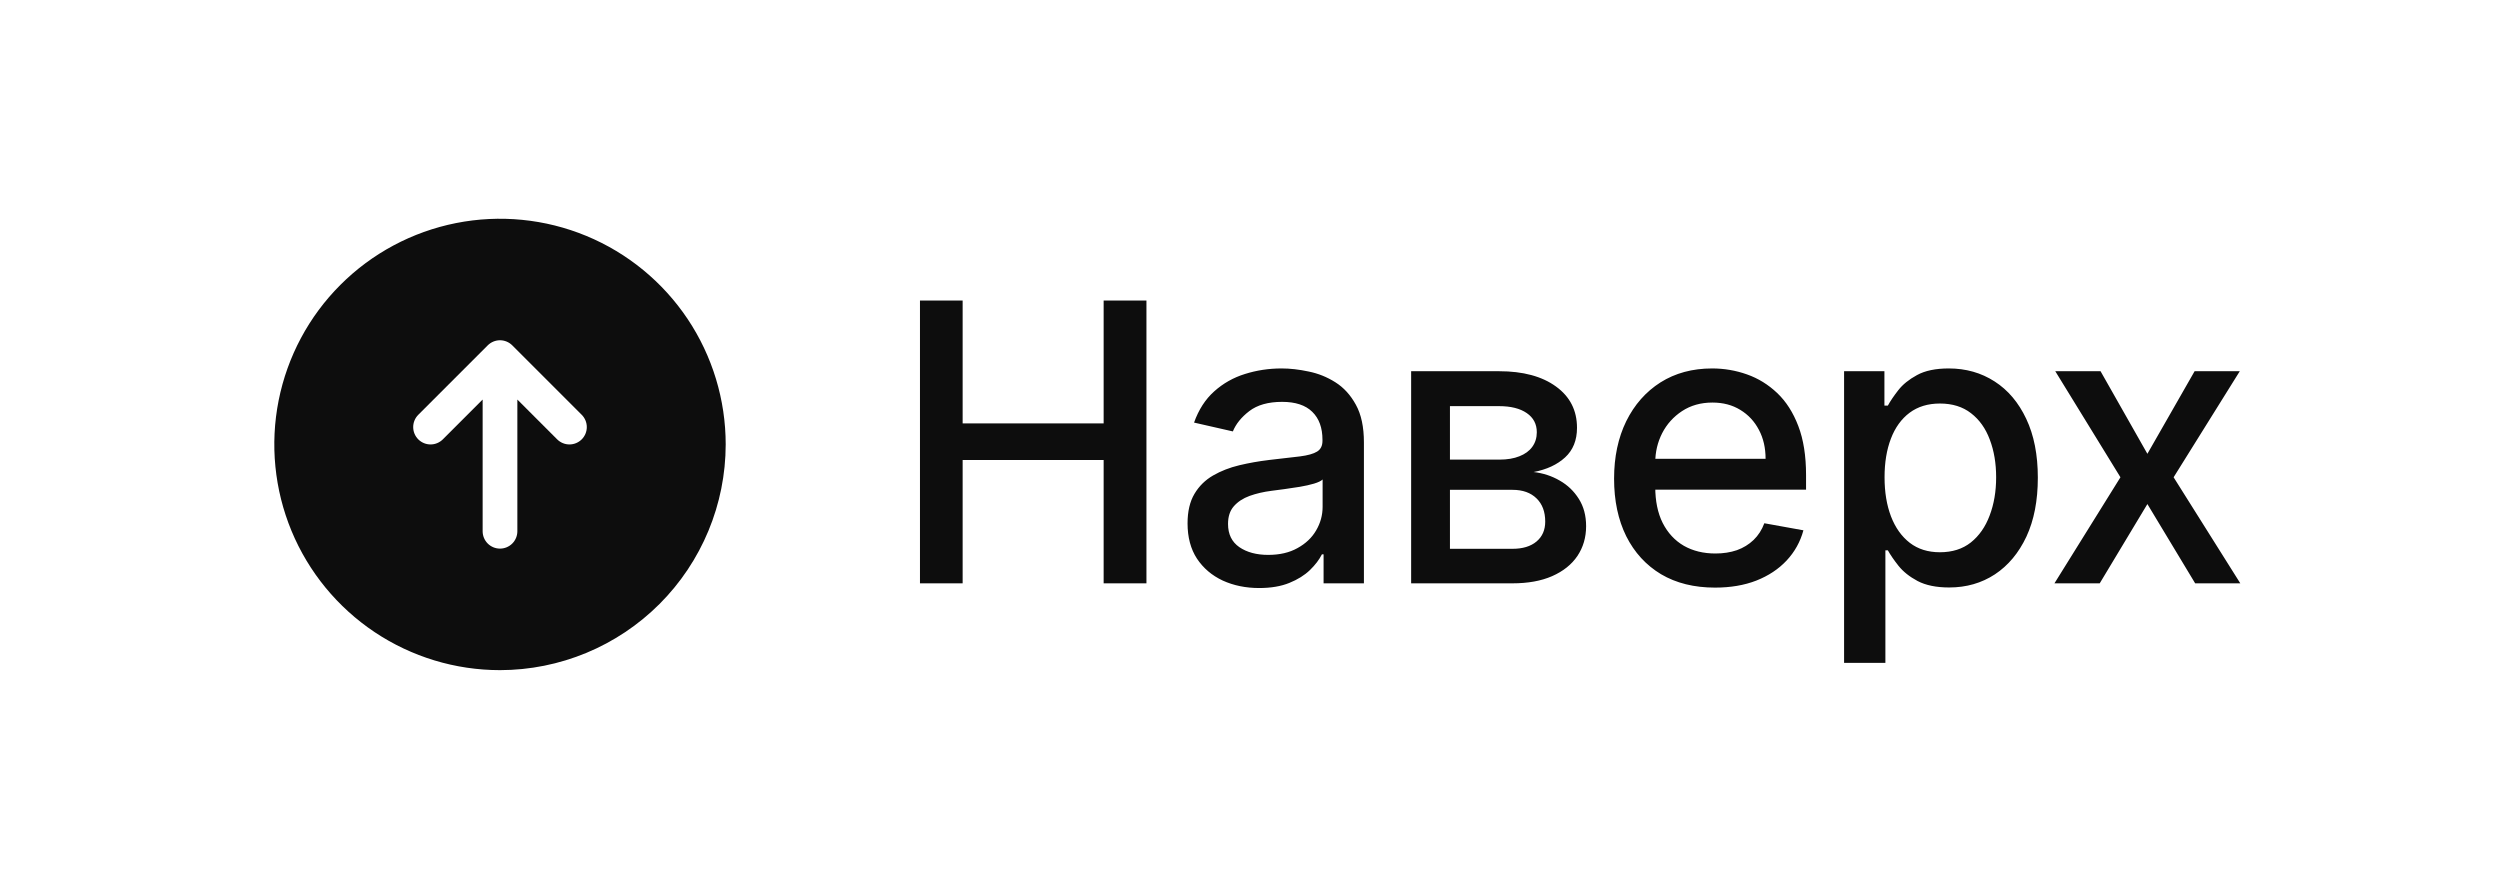
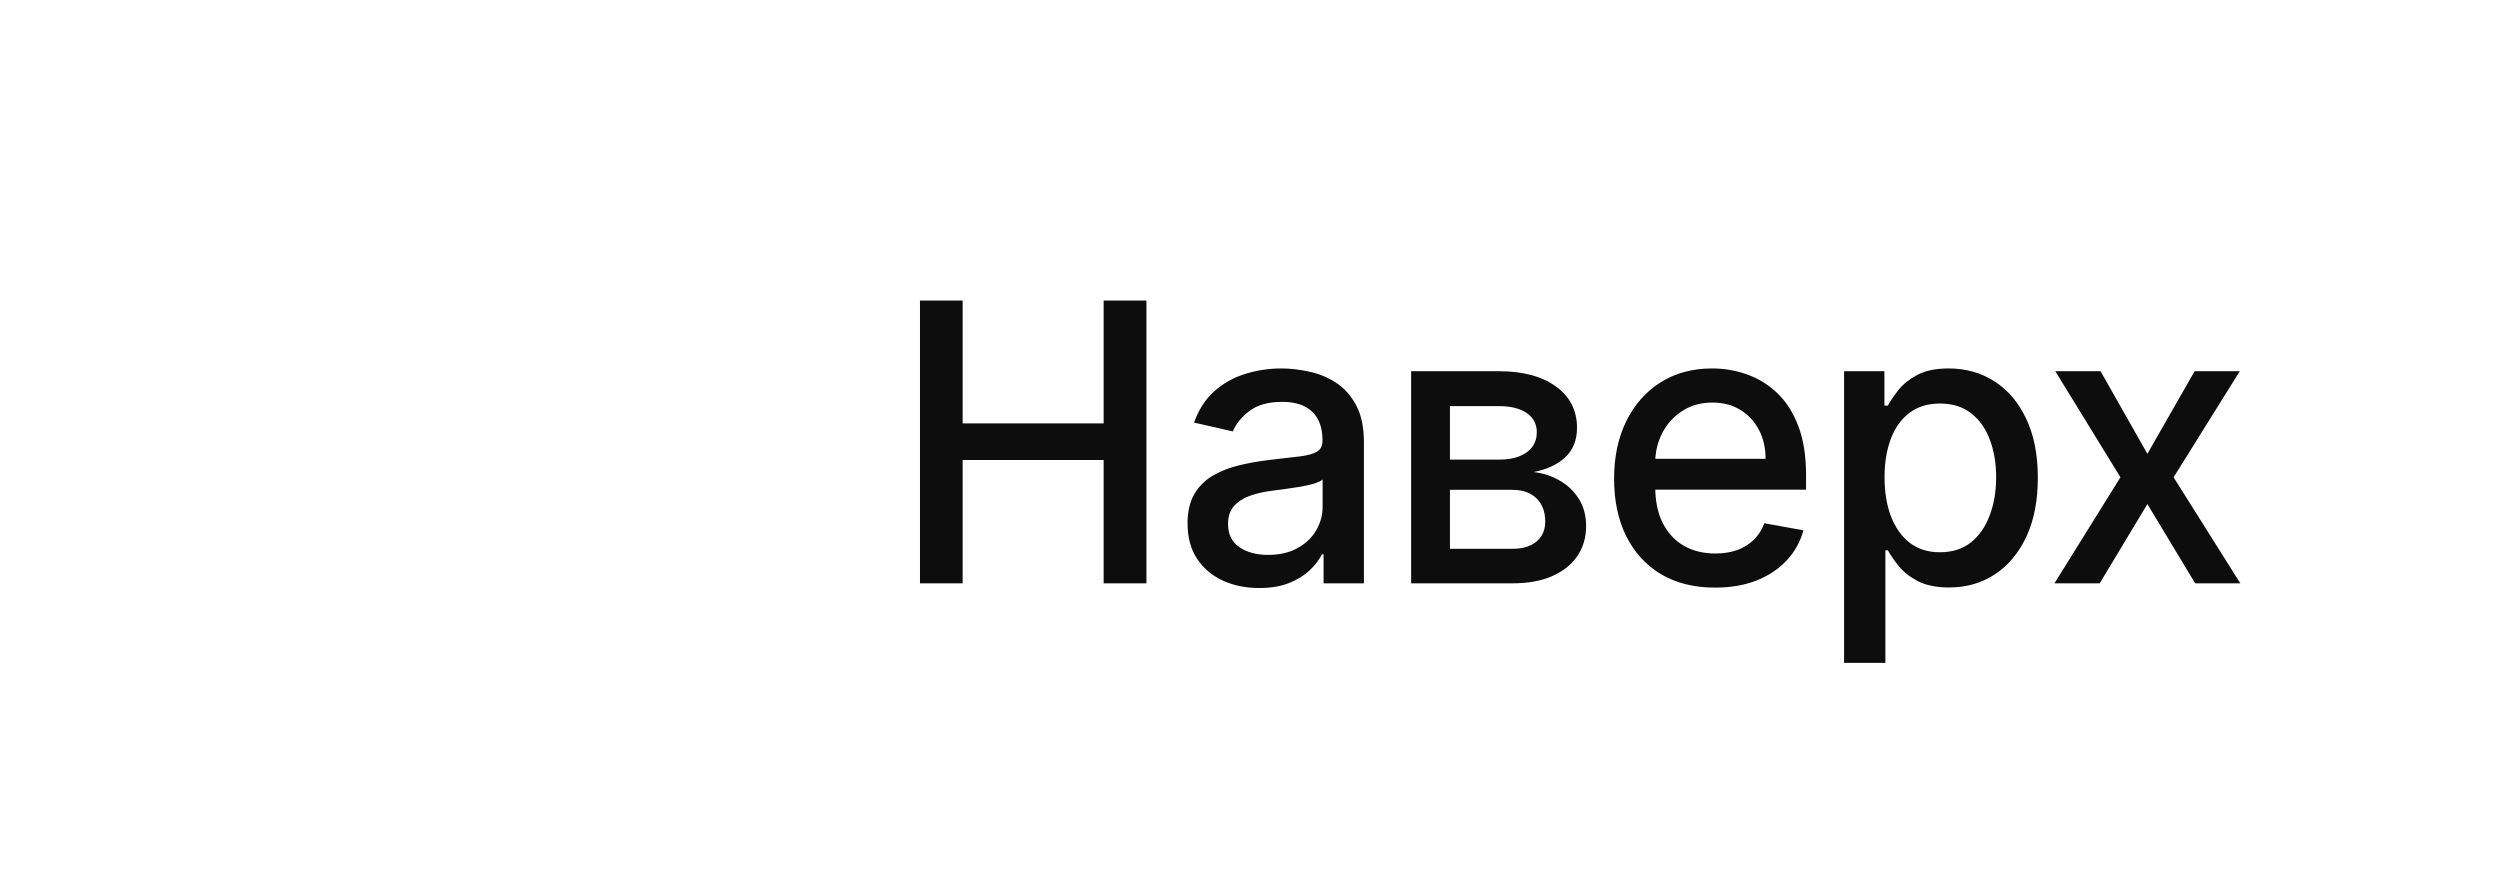
<svg xmlns="http://www.w3.org/2000/svg" width="90" height="32" viewBox="0 0 90 32" fill="none">
-   <path d="M18 24.125C16.393 24.125 14.822 23.648 13.486 22.756C12.15 21.863 11.108 20.594 10.493 19.109C9.879 17.625 9.718 15.991 10.031 14.415C10.345 12.839 11.118 11.391 12.255 10.255C13.391 9.118 14.839 8.345 16.415 8.031C17.991 7.718 19.625 7.879 21.109 8.493C22.594 9.108 23.863 10.15 24.756 11.486C25.648 12.822 26.125 14.393 26.125 16C26.123 18.154 25.266 20.22 23.743 21.743C22.22 23.266 20.154 24.123 18 24.125ZM20.942 14.933L18.442 12.433C18.384 12.375 18.315 12.329 18.239 12.297C18.163 12.266 18.082 12.249 18 12.249C17.918 12.249 17.837 12.266 17.761 12.297C17.685 12.329 17.616 12.375 17.558 12.433L15.058 14.933C14.941 15.05 14.875 15.209 14.875 15.375C14.875 15.541 14.941 15.7 15.058 15.817C15.175 15.934 15.334 16 15.5 16C15.666 16 15.825 15.934 15.942 15.817L17.375 14.384V19.125C17.375 19.291 17.441 19.45 17.558 19.567C17.675 19.684 17.834 19.75 18 19.75C18.166 19.75 18.325 19.684 18.442 19.567C18.559 19.45 18.625 19.291 18.625 19.125V14.384L20.058 15.817C20.175 15.934 20.334 16 20.5 16C20.666 16 20.825 15.934 20.942 15.817C21.059 15.7 21.125 15.541 21.125 15.375C21.125 15.209 21.059 15.05 20.942 14.933Z" fill="#0D0D0D" />
  <path d="M33.119 21V10.818H34.655V15.243H39.731V10.818H41.272V21H39.731V16.56H34.655V21H33.119ZM45.332 21.169C44.848 21.169 44.411 21.079 44.02 20.901C43.629 20.718 43.319 20.455 43.09 20.11C42.865 19.765 42.752 19.343 42.752 18.842C42.752 18.412 42.835 18.057 43.001 17.778C43.166 17.5 43.39 17.28 43.672 17.117C43.953 16.955 44.268 16.832 44.616 16.749C44.964 16.666 45.319 16.604 45.68 16.56C46.138 16.507 46.509 16.464 46.794 16.431C47.079 16.395 47.286 16.337 47.415 16.257C47.545 16.178 47.609 16.048 47.609 15.869V15.835C47.609 15.4 47.487 15.064 47.241 14.825C46.999 14.587 46.638 14.467 46.157 14.467C45.657 14.467 45.263 14.578 44.974 14.8C44.689 15.019 44.492 15.263 44.383 15.531L42.986 15.213C43.151 14.749 43.393 14.374 43.712 14.089C44.033 13.801 44.403 13.592 44.82 13.463C45.238 13.331 45.677 13.264 46.138 13.264C46.443 13.264 46.766 13.301 47.107 13.374C47.452 13.443 47.773 13.572 48.072 13.761C48.373 13.95 48.62 14.22 48.812 14.572C49.005 14.92 49.101 15.372 49.101 15.929V21H47.649V19.956H47.589C47.493 20.148 47.349 20.337 47.157 20.523C46.965 20.708 46.718 20.863 46.416 20.985C46.114 21.108 45.753 21.169 45.332 21.169ZM45.655 19.976C46.066 19.976 46.418 19.895 46.709 19.732C47.004 19.57 47.228 19.358 47.38 19.096C47.536 18.831 47.614 18.547 47.614 18.246V17.261C47.561 17.314 47.458 17.364 47.306 17.41C47.157 17.454 46.986 17.492 46.794 17.525C46.602 17.555 46.414 17.583 46.232 17.609C46.05 17.633 45.897 17.652 45.775 17.669C45.486 17.706 45.223 17.767 44.984 17.853C44.749 17.939 44.56 18.063 44.417 18.226C44.278 18.385 44.209 18.597 44.209 18.862C44.209 19.23 44.344 19.509 44.616 19.697C44.888 19.883 45.234 19.976 45.655 19.976ZM50.801 21V13.364H53.968C54.829 13.364 55.512 13.548 56.016 13.915C56.52 14.28 56.772 14.776 56.772 15.402C56.772 15.849 56.629 16.204 56.344 16.466C56.059 16.728 55.681 16.903 55.21 16.993C55.552 17.033 55.865 17.135 56.15 17.301C56.435 17.463 56.664 17.682 56.836 17.957C57.012 18.233 57.1 18.561 57.1 18.942C57.1 19.346 56.995 19.704 56.786 20.016C56.578 20.324 56.274 20.566 55.877 20.741C55.482 20.914 55.007 21 54.45 21H50.801ZM52.198 19.757H54.45C54.818 19.757 55.106 19.669 55.315 19.494C55.524 19.318 55.628 19.079 55.628 18.778C55.628 18.423 55.524 18.145 55.315 17.942C55.106 17.737 54.818 17.634 54.45 17.634H52.198V19.757ZM52.198 16.546H53.982C54.261 16.546 54.499 16.506 54.698 16.426C54.901 16.347 55.055 16.234 55.161 16.088C55.27 15.939 55.325 15.763 55.325 15.561C55.325 15.266 55.204 15.036 54.962 14.87C54.72 14.704 54.388 14.621 53.968 14.621H52.198V16.546ZM61.742 21.154C60.989 21.154 60.341 20.993 59.798 20.672C59.257 20.347 58.84 19.891 58.545 19.305C58.253 18.715 58.107 18.024 58.107 17.232C58.107 16.449 58.253 15.76 58.545 15.163C58.84 14.567 59.251 14.101 59.778 13.766C60.308 13.432 60.928 13.264 61.637 13.264C62.068 13.264 62.486 13.335 62.89 13.478C63.294 13.62 63.657 13.844 63.979 14.149C64.3 14.454 64.554 14.85 64.739 15.337C64.925 15.821 65.018 16.41 65.018 17.102V17.629H58.947V16.516H63.561C63.561 16.125 63.482 15.778 63.322 15.477C63.163 15.172 62.94 14.931 62.651 14.756C62.366 14.58 62.032 14.492 61.647 14.492C61.229 14.492 60.865 14.595 60.553 14.8C60.245 15.003 60.006 15.268 59.837 15.596C59.672 15.921 59.589 16.274 59.589 16.655V17.525C59.589 18.035 59.678 18.47 59.857 18.827C60.04 19.185 60.293 19.459 60.618 19.648C60.943 19.833 61.322 19.926 61.756 19.926C62.038 19.926 62.295 19.886 62.527 19.807C62.759 19.724 62.959 19.601 63.129 19.439C63.298 19.276 63.427 19.076 63.516 18.837L64.923 19.091C64.811 19.505 64.608 19.868 64.317 20.18C64.028 20.488 63.666 20.728 63.228 20.901C62.794 21.07 62.298 21.154 61.742 21.154ZM66.387 23.864V13.364H67.839V14.602H67.963C68.049 14.443 68.174 14.258 68.336 14.05C68.498 13.841 68.724 13.659 69.012 13.503C69.3 13.344 69.682 13.264 70.156 13.264C70.772 13.264 71.322 13.42 71.806 13.732C72.29 14.043 72.669 14.492 72.945 15.079C73.223 15.665 73.362 16.371 73.362 17.197C73.362 18.022 73.225 18.73 72.95 19.32C72.674 19.906 72.297 20.359 71.816 20.677C71.335 20.992 70.787 21.149 70.171 21.149C69.707 21.149 69.327 21.071 69.032 20.916C68.74 20.76 68.512 20.577 68.346 20.369C68.18 20.16 68.053 19.974 67.963 19.812H67.874V23.864H66.387ZM67.844 17.182C67.844 17.719 67.922 18.189 68.077 18.594C68.233 18.998 68.459 19.315 68.754 19.543C69.049 19.769 69.41 19.881 69.837 19.881C70.281 19.881 70.653 19.764 70.951 19.528C71.249 19.29 71.475 18.967 71.627 18.559C71.783 18.151 71.861 17.692 71.861 17.182C71.861 16.678 71.785 16.226 71.632 15.825C71.483 15.424 71.258 15.107 70.956 14.875C70.658 14.643 70.285 14.527 69.837 14.527C69.406 14.527 69.042 14.638 68.744 14.86C68.449 15.082 68.225 15.392 68.073 15.79C67.92 16.188 67.844 16.651 67.844 17.182ZM75.62 13.364L77.306 16.337L79.006 13.364H80.632L78.25 17.182L80.651 21H79.026L77.306 18.146L75.59 21H73.96L76.336 17.182L73.99 13.364H75.62Z" fill="#0D0D0D" />
</svg>